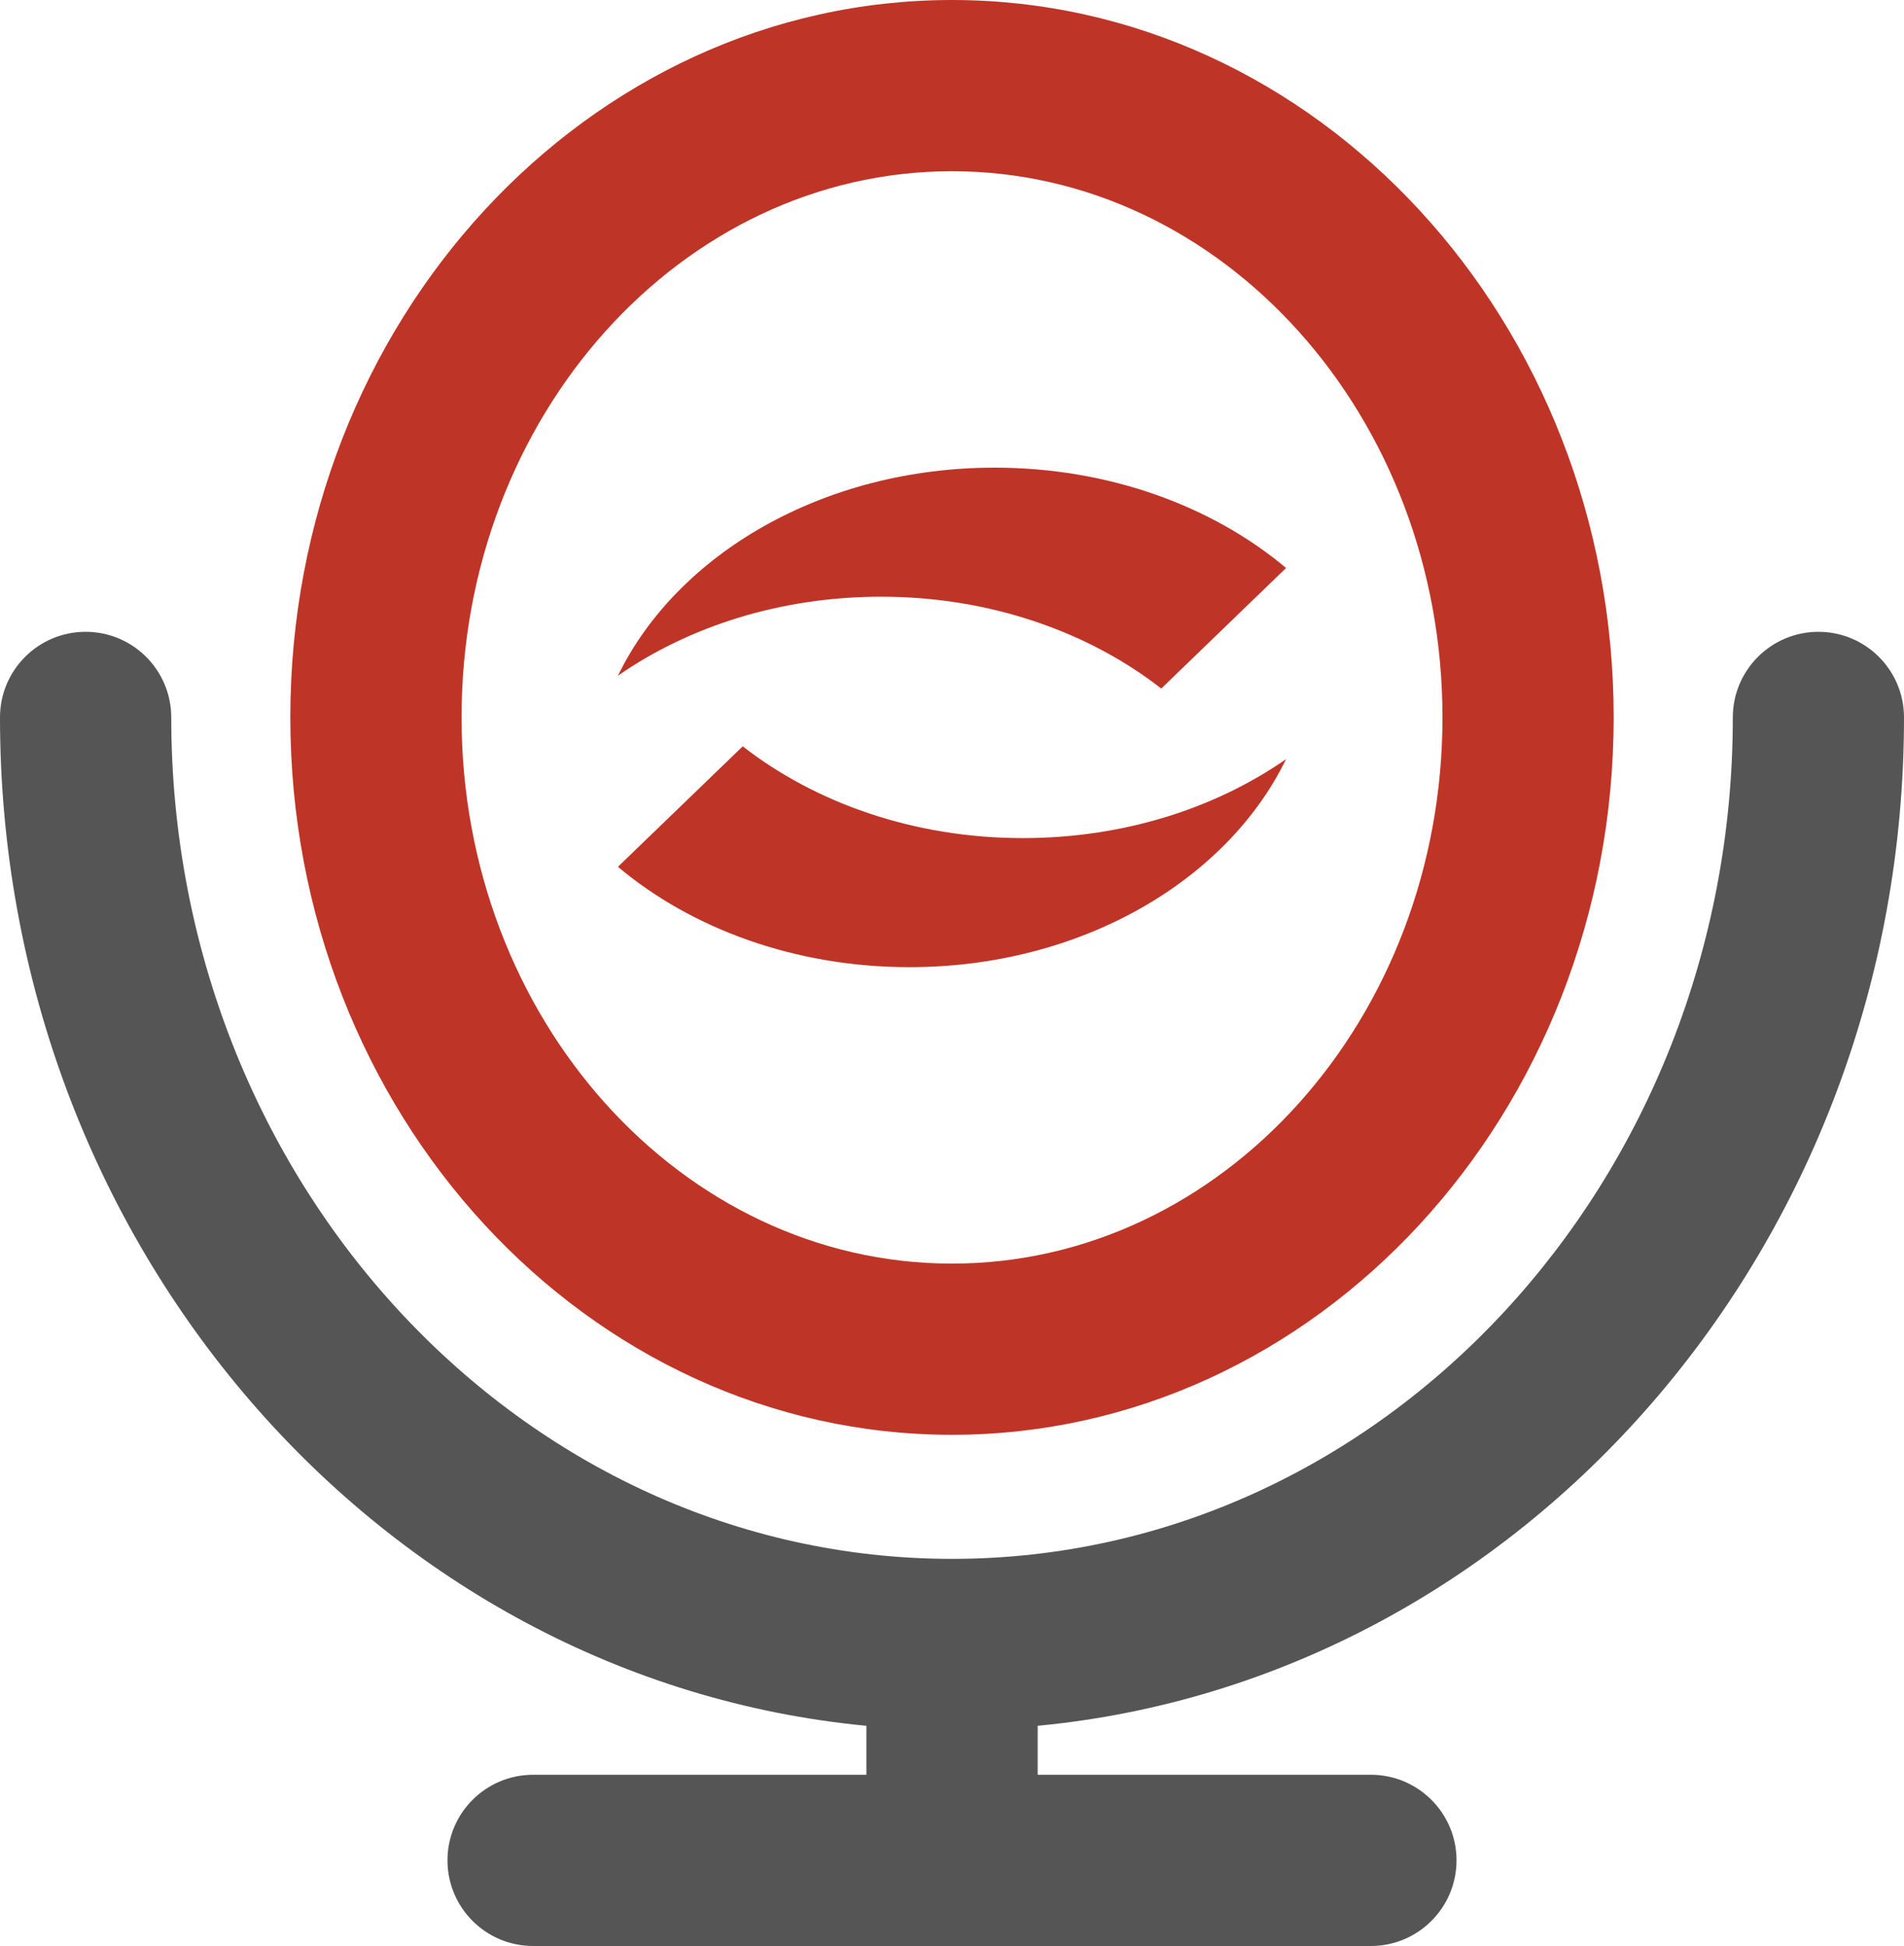
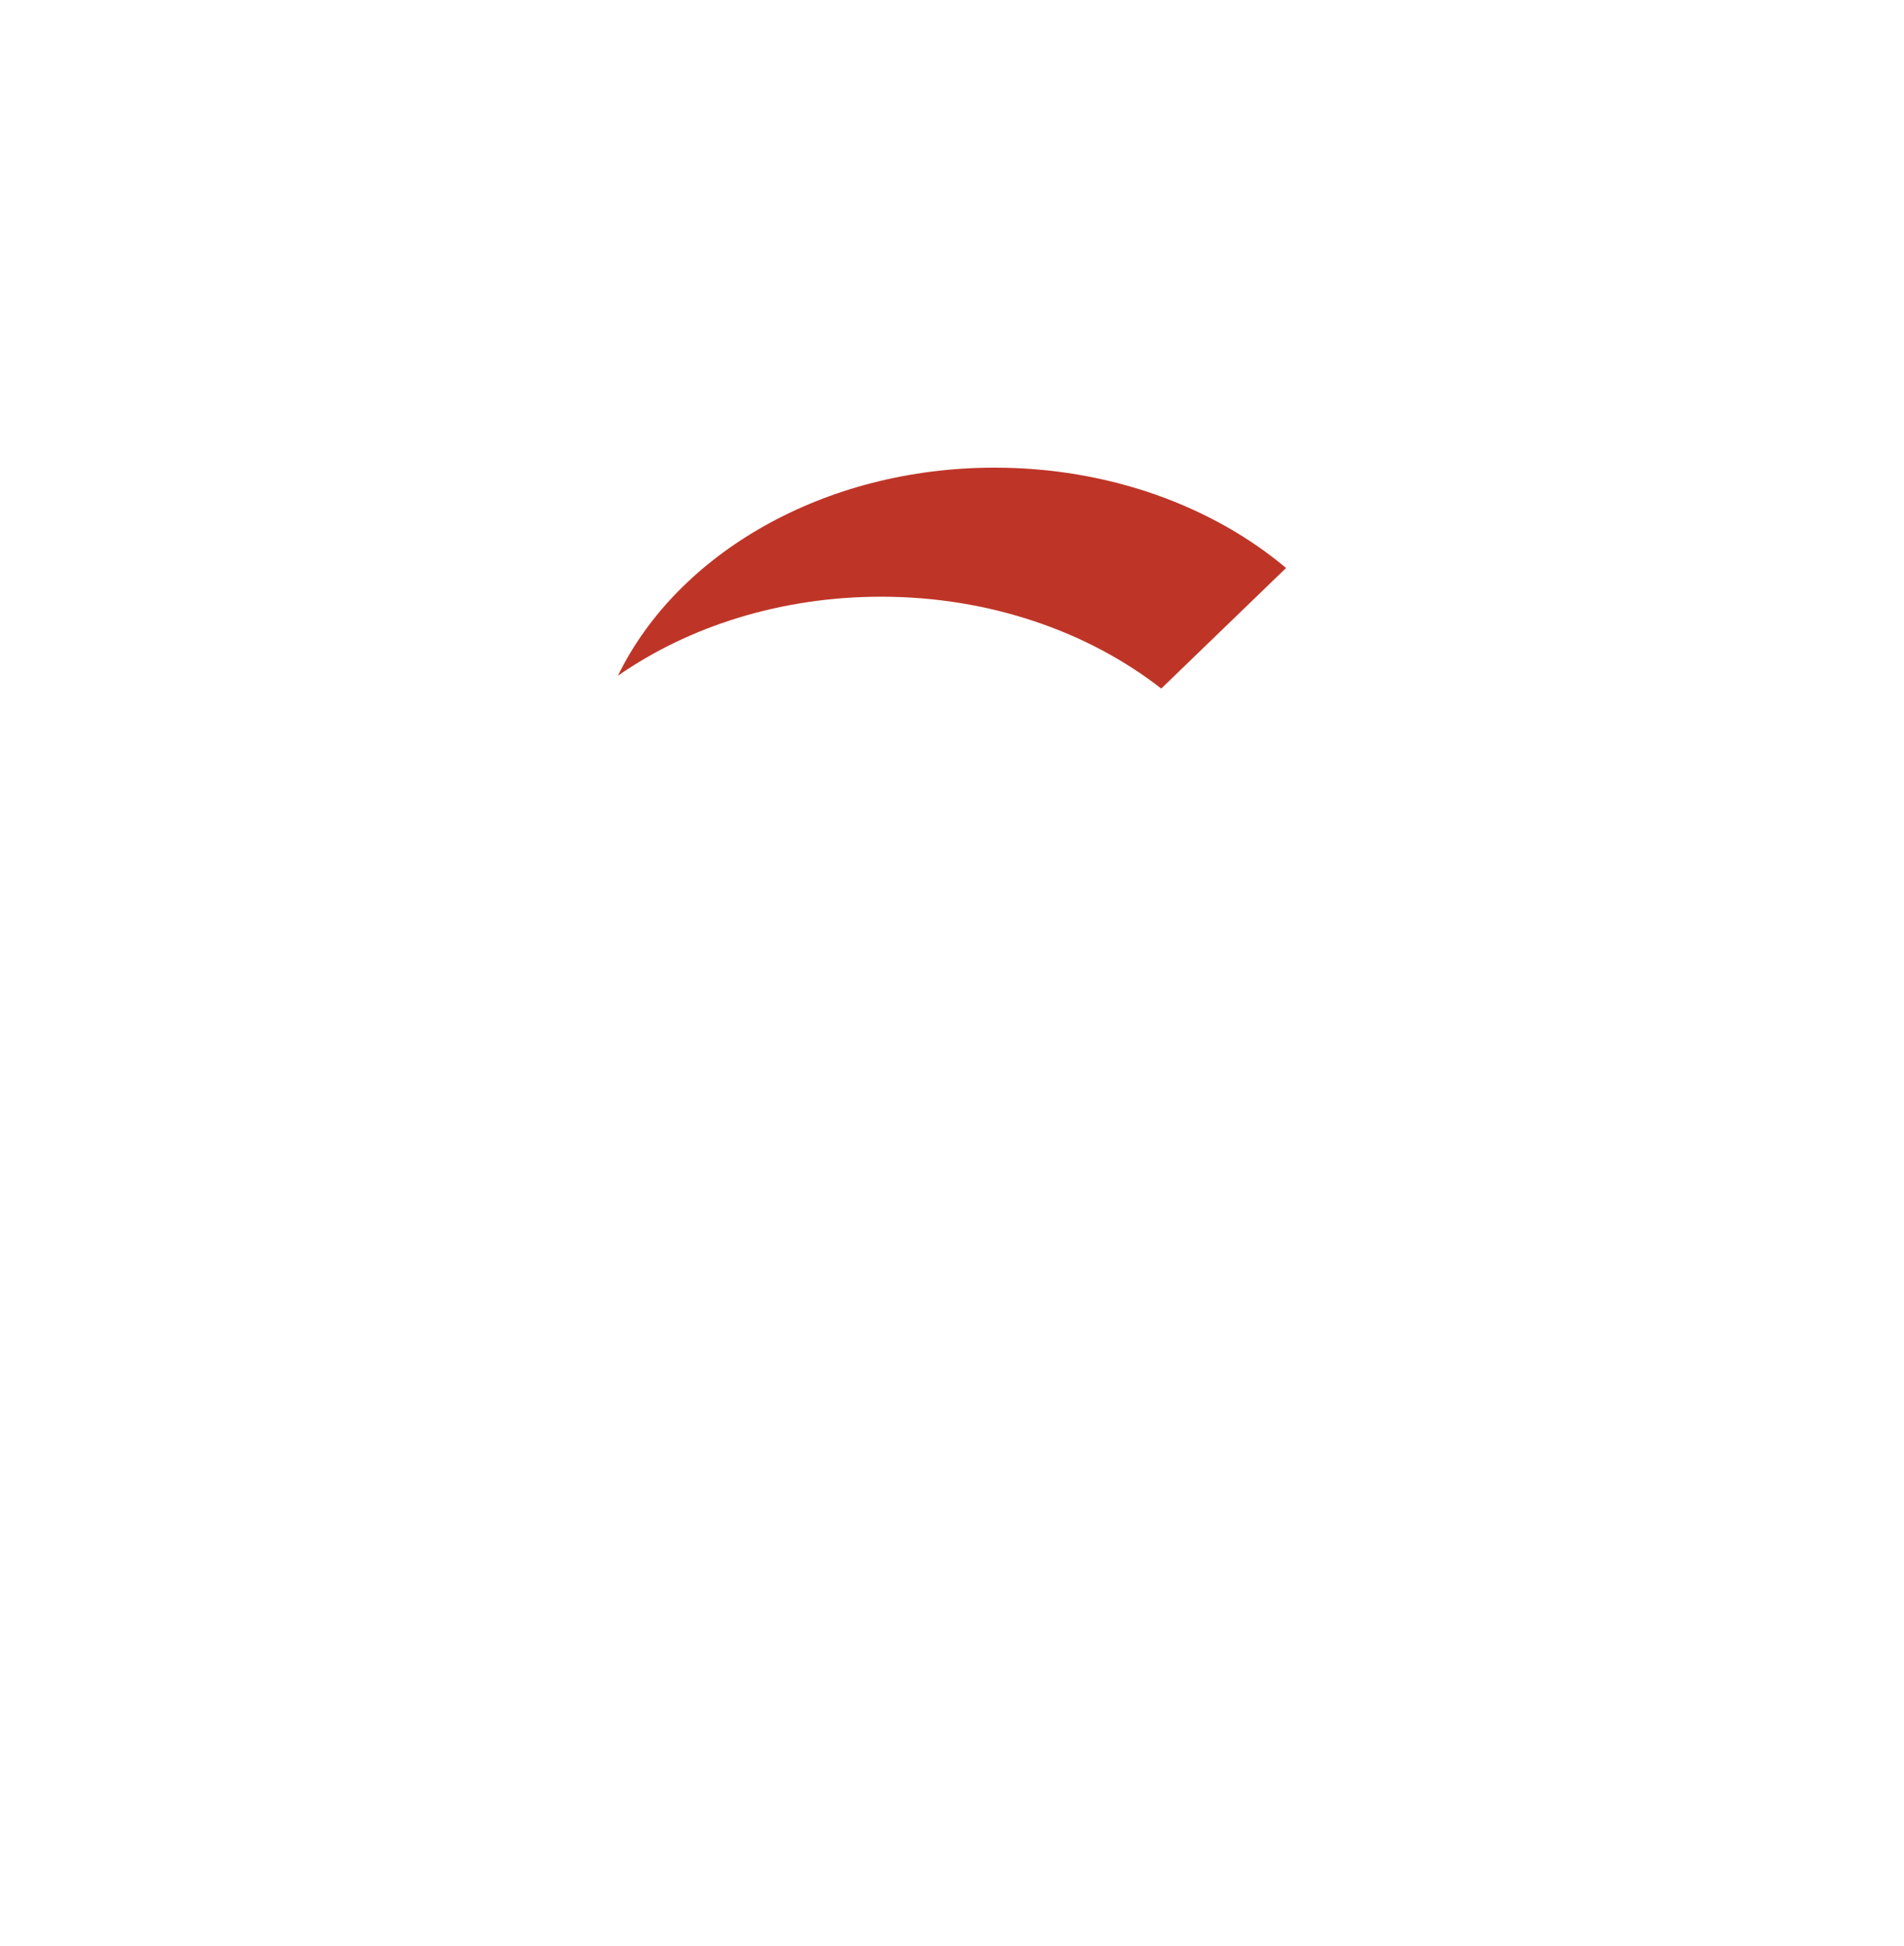
<svg xmlns="http://www.w3.org/2000/svg" version="1.1" id="Layer_1" x="0px" y="0px" width="83.209px" height="85.039px" viewBox="0 0 83.209 85.039" enable-background="new 0 0 83.209 85.039" xml:space="preserve">
  <g>
-     <path fill="#BE3527" d="M41.604,62.701c15.944,0,28.917-14.063,28.917-31.35C70.521,14.064,57.549,0,41.604,0   S12.688,14.064,12.688,31.352C12.688,48.639,25.66,62.701,41.604,62.701z M41.604,7.483c11.819,0,21.435,10.706,21.435,23.868   c0,13.161-9.615,23.868-21.435,23.868c-11.818,0-21.433-10.707-21.433-23.868C20.171,18.189,29.786,7.483,41.604,7.483z" />
-     <path fill="#555555" d="M83.209,31.352c0-2.067-1.674-3.742-3.74-3.742c-2.065,0-3.741,1.675-3.741,3.742   c0,20.275-15.308,36.77-34.123,36.77c-18.814,0-34.121-16.494-34.121-36.77c0-2.067-1.675-3.742-3.742-3.742   C1.675,27.609,0,29.284,0,31.352C0,54.41,16.67,73.396,37.863,75.417v2.14H23.297c-2.066,0-3.741,1.676-3.741,3.74   c0,2.066,1.675,3.742,3.741,3.742h36.615c2.065,0,3.741-1.676,3.741-3.742c0-2.064-1.676-3.74-3.741-3.74H45.349v-2.14   C66.541,73.396,83.209,54.41,83.209,31.352z" />
    <g>
-       <path fill="#BE3527" d="M50.75,30.09c-3.179-2.477-7.487-4.014-12.241-4.014c-4.392,0-8.411,1.3-11.504,3.453    c2.587-5.326,8.982-9.093,16.46-9.093c4.996,0,9.522,1.681,12.739,4.385L50.75,30.09z" />
-       <path fill="#BE3527" d="M32.459,32.614c3.18,2.476,7.487,4.011,12.241,4.011c4.392,0,8.41-1.299,11.504-3.452    c-2.587,5.325-8.98,9.092-16.46,9.092c-4.996,0-9.523-1.682-12.739-4.386L32.459,32.614z" />
+       <path fill="#BE3527" d="M50.75,30.09c-3.179-2.477-7.487-4.014-12.241-4.014c-4.392,0-8.411,1.3-11.504,3.453    c2.587-5.326,8.982-9.093,16.46-9.093c4.996,0,9.522,1.681,12.739,4.385L50.75,30.09" />
    </g>
  </g>
</svg>